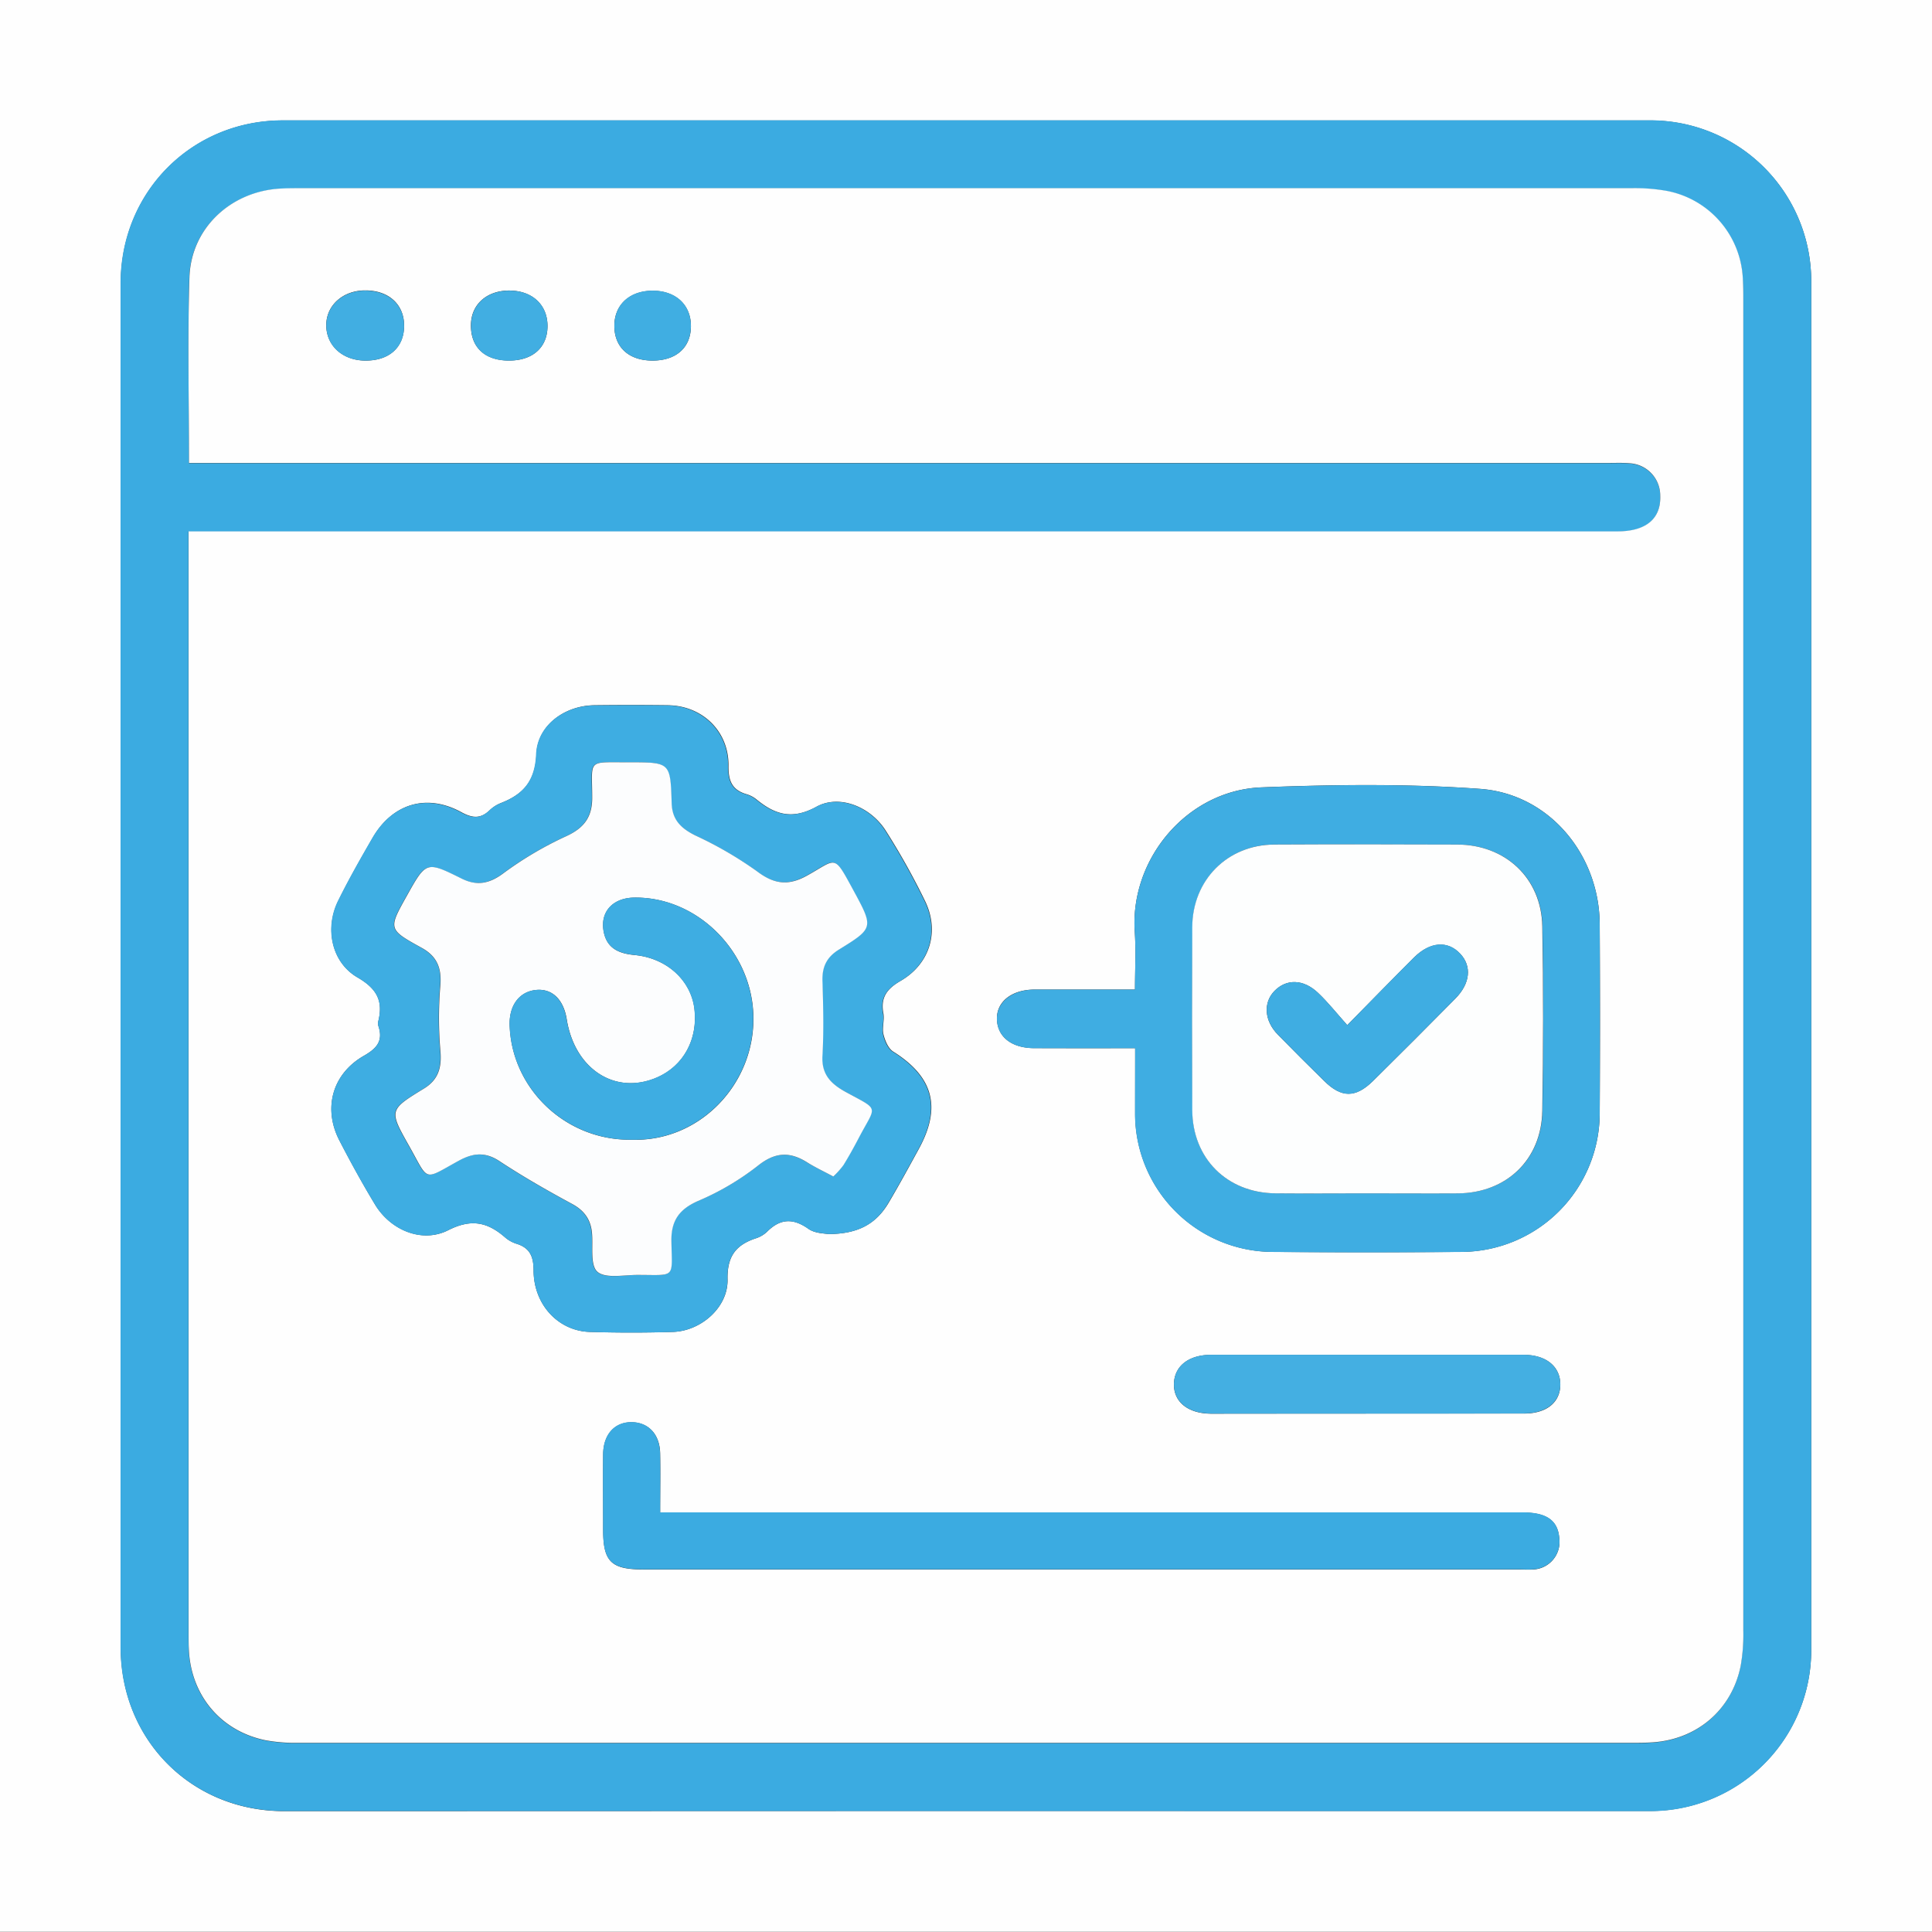
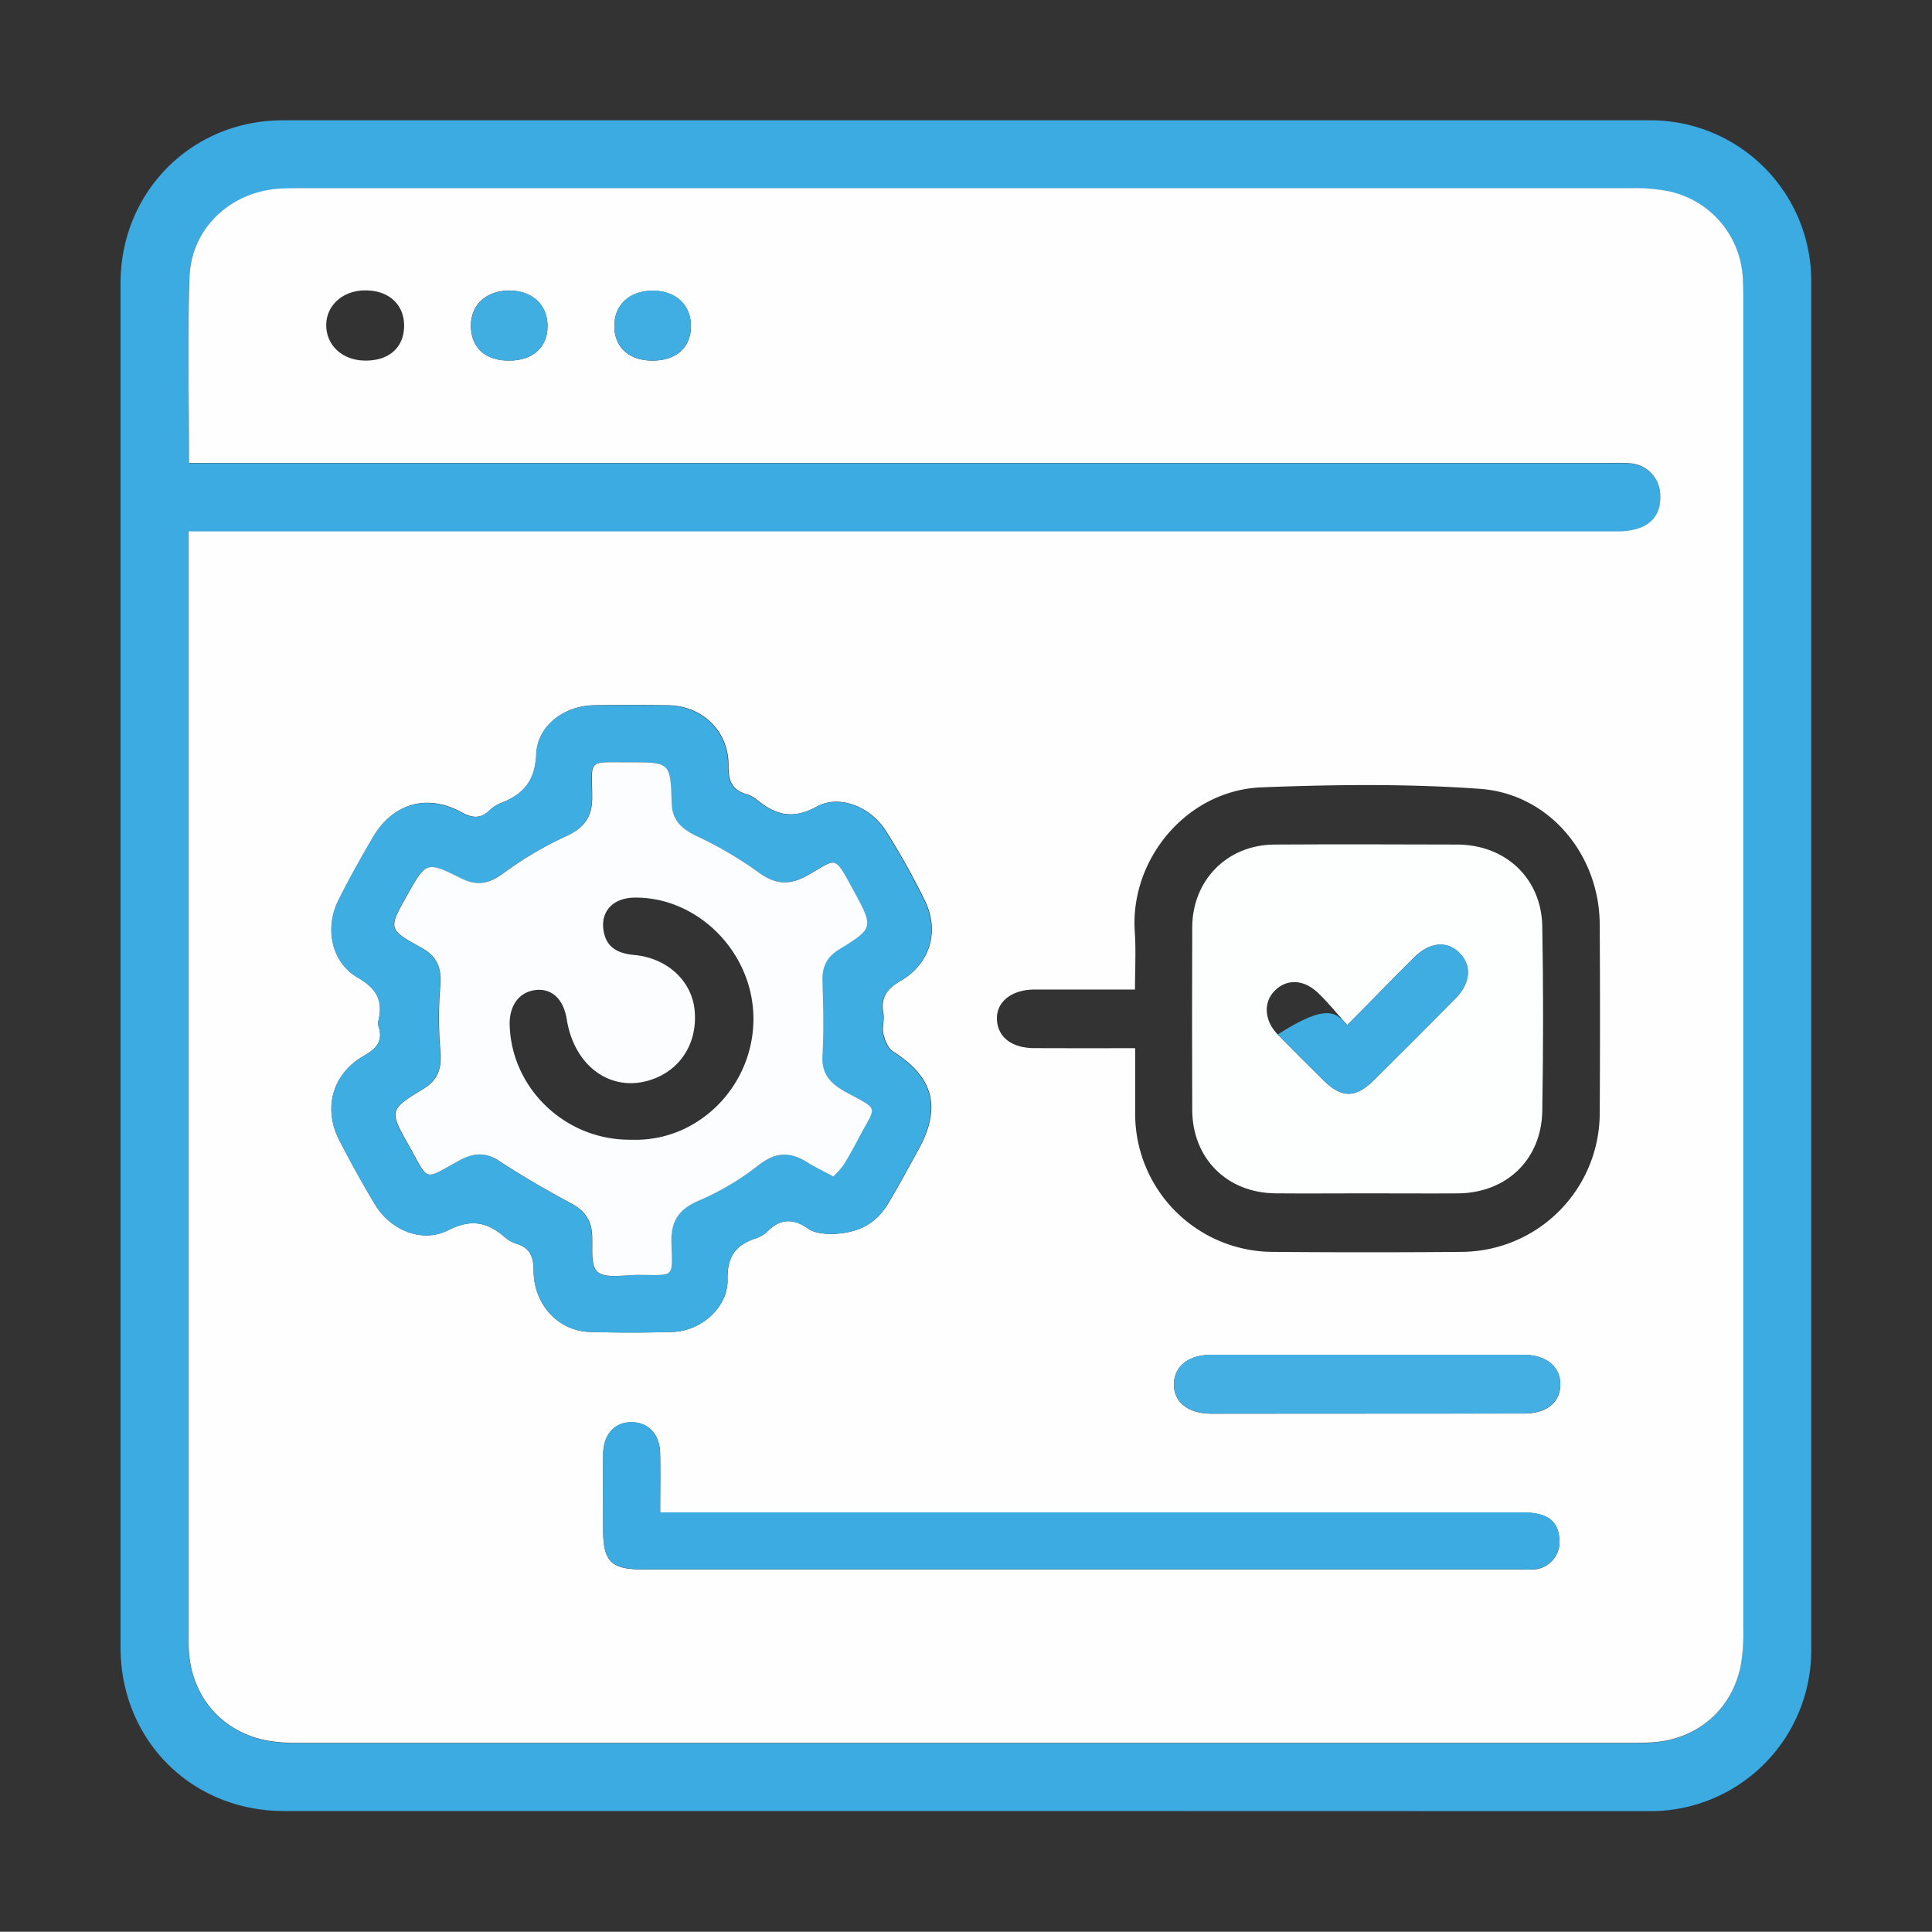
<svg xmlns="http://www.w3.org/2000/svg" viewBox="0 0 511.94 511.87">
  <rect x="0" y="0" width="511.94" height="511.87" fill="#333333" stroke="none" />
  <defs>
    <style>.cls-1{fill:#fefefe;}.cls-2{fill:#3babe1;}.cls-3{fill:#3eade2;}.cls-4{fill:#3fade2;}.cls-5{fill:#44afe2;}.cls-6{fill:#41aee2;}.cls-7{fill:#40aee2;}.cls-8{fill:#fcfdfe;}.cls-9{fill:#fdfefe;}</style>
  </defs>
  <title>icon-10</title>
  <g id="Layer_2" data-name="Layer 2">
    <g id="Layer_1-2" data-name="Layer 1">
-       <path class="cls-1" d="M511.94,511.87H0V0H511.94Zm-256.24-32H437.17A42.62,42.62,0,0,0,479.93,437q0-181,0-361.95a42.6,42.6,0,0,0-43-43.13H75c-24.14,0-43,18.94-43,43.16q0,180.72,0,361.45c0,24.56,18.78,43.38,43.28,43.39Z" />
      <path class="cls-2" d="M255.7,479.88H75.22c-24.5,0-43.28-18.83-43.28-43.39q0-180.72,0-361.45c0-24.22,18.87-43.16,43-43.16h362a42.6,42.6,0,0,1,43,43.13q0,181,0,362a42.62,42.62,0,0,1-42.76,42.91ZM50.08,122.74H426.39c1.83,0,3.67-.08,5.49.09a8.57,8.57,0,0,1,8.05,8.59c.23,6.09-3.77,9.45-11.31,9.45H49.93v6q0,142.73,0,285.45c0,1.83,0,3.67.11,5.49.8,11.88,8.68,21,20.34,23.4a43.21,43.21,0,0,0,8.43.67q177.23,0,354.44,0c1.5,0,3,0,4.49-.12,11.88-.75,21.1-8.6,23.46-20.25a47.76,47.76,0,0,0,.7-9.42q0-176.22,0-352.44c0-2,0-4-.14-6a24.81,24.81,0,0,0-20.14-23,48.65,48.65,0,0,0-9.43-.72q-176.22,0-352.44,0c-2,0-4,0-6,.14-12.9.92-23.18,10.6-23.59,23.47C49.68,89.63,50.08,105.8,50.08,122.74Z" />
      <path class="cls-1" d="M50.08,122.74c0-16.94-.4-33.11.12-49.25C50.61,60.62,60.89,50.94,73.79,50c2-.14,4-.14,6-.14q176.22,0,352.44,0a48.65,48.65,0,0,1,9.43.72,24.81,24.81,0,0,1,20.14,23c.14,2,.14,4,.14,6q0,176.22,0,352.44a47.76,47.76,0,0,1-.7,9.42c-2.36,11.65-11.58,19.5-23.46,20.25-1.49.09-3,.12-4.49.12q-177.22,0-354.44,0a43.21,43.21,0,0,1-8.43-.67c-11.66-2.37-19.54-11.52-20.34-23.4-.12-1.82-.11-3.66-.11-5.49q0-142.73,0-285.45v-6H428.62c7.54,0,11.54-3.36,11.31-9.45a8.57,8.57,0,0,0-8.05-8.59c-1.82-.17-3.66-.09-5.49-.09H50.08ZM219.4,327c7.84,0,12.65-2.6,16-8.17,2.8-4.72,5.42-9.55,8.06-14.37,6.07-11.08,3.85-19.13-6.77-25.81-1.33-.83-2.18-2.92-2.59-4.59s.29-3.69,0-5.45c-.81-4.22.82-6.54,4.53-8.69,7.79-4.5,10.4-13.13,6.5-21.15a188.25,188.25,0,0,0-10.46-18.72c-4-6.25-12.19-9.64-18.29-6.3-6.44,3.54-11,2.11-15.92-1.92a7.61,7.61,0,0,0-2.64-1.39c-3.83-1.11-4.83-3.54-4.78-7.47.13-9.2-6.91-16-16.1-16.1q-9.75-.12-19.49,0c-7.79.12-15,5.27-15.3,12.94-.3,7.2-3.51,10.69-9.47,13a9.23,9.23,0,0,0-2.92,1.89c-2.43,2.32-4.6,2.1-7.54.49-9.15-5-18.21-2.26-23.45,6.8-3.17,5.48-6.3,11-9.1,16.65C86,246,87.86,255,94.75,259c5,2.9,6.83,6.07,5.54,11.43a2.75,2.75,0,0,0,0,1.48c1.3,3.91-.45,5.9-3.84,7.84-8.34,4.76-10.9,13.85-6.54,22.38,3,5.78,6.11,11.47,9.45,17,4.09,6.8,12.45,10.38,19.43,6.84,6.1-3.09,10.36-2.13,15,1.86a8.52,8.52,0,0,0,3,1.71c3.58,1.09,4.59,3.34,4.61,7.07,0,9.08,6.53,16.06,14.89,16.32q11,.33,22,0c7.47-.23,14.65-6.52,14.5-13.88-.14-6.1,2.17-9.17,7.49-10.92a7.74,7.74,0,0,0,3-1.77c3.47-3.46,6.84-3.63,10.91-.77C215.92,326.86,218.57,326.82,219.4,327Zm81.39-49.27c0,6.33,0,12,0,17.59A36.61,36.61,0,0,0,337,331.72q25.26.21,50.5,0a36.81,36.81,0,0,0,36.39-36.34q.16-25.26,0-50.5c-.09-18.36-13.33-34.52-31.7-35.85-19.22-1.39-38.63-1.15-57.91-.4-19.75.77-34.9,19-33.59,38.26.34,4.92.06,9.89.06,15.32-9.31,0-17.94,0-26.58,0-6.15,0-10.2,3.28-10,7.95s3.95,7.56,9.89,7.57C282.71,277.77,291.36,277.75,300.79,277.75Zm-125.86,123c0-5.65.09-10.63,0-15.6s-3-8.17-7.46-8.26c-4.57-.08-7.59,3.22-7.64,8.52-.06,6.66,0,13.32,0,20,0,8.42,2.11,10.49,10.67,10.49H402.35c1.33,0,2.68.09,4,0a7.3,7.3,0,0,0,6.83-8.23c-.36-4.73-3.32-6.86-9.69-6.86H174.93Zm187-26.17c14,0,27.95,0,41.93,0,6,0,9.63-3,9.59-7.76s-3.8-7.78-9.67-7.79q-41.43,0-82.85,0c-6,0-9.7,3-9.86,7.59-.16,4.82,3.68,8,9.94,8C334.65,374.59,348.29,374.57,361.93,374.57ZM96.72,95.55c6.26.07,10.23-3.36,10.36-9,.13-5.78-4-9.64-10.33-9.6-5.91,0-10.36,4-10.3,9.31S90.76,95.49,96.72,95.55Zm48.36-9c.08-5.6-3.85-9.42-9.83-9.56s-10.3,3.44-10.46,8.88c-.18,6,3.54,9.64,10,9.67C141.07,95.59,145,92.14,145.08,86.56Zm27.82,9c6.25,0,10.11-3.42,10.18-9,.07-5.78-4.08-9.59-10.35-9.5-6,.09-10,3.82-9.94,9.42S166.67,95.54,172.9,95.55Z" />
      <path class="cls-3" d="M219.4,327c-.83-.2-3.48-.16-5.24-1.4-4.07-2.86-7.44-2.69-10.91.77a7.74,7.74,0,0,1-3,1.77c-5.32,1.75-7.63,4.82-7.49,10.92.15,7.36-7,13.65-14.5,13.88s-14.66.22-22,0c-8.36-.26-14.85-7.24-14.89-16.32,0-3.73-1-6-4.61-7.07a8.52,8.52,0,0,1-3-1.71c-4.59-4-8.85-4.95-15-1.86-7,3.54-15.34,0-19.43-6.84-3.34-5.55-6.5-11.24-9.45-17-4.36-8.53-1.8-17.62,6.54-22.38,3.39-1.94,5.14-3.93,3.84-7.84a2.75,2.75,0,0,1,0-1.48c1.29-5.36-.57-8.53-5.54-11.43-6.89-4-8.77-13-5.16-20.32,2.8-5.67,5.93-11.17,9.1-16.65,5.24-9.06,14.3-11.78,23.45-6.8,2.94,1.61,5.11,1.83,7.54-.49a9.23,9.23,0,0,1,2.92-1.89c6-2.34,9.17-5.83,9.47-13,.32-7.67,7.51-12.82,15.3-12.94q9.74-.13,19.49,0c9.19.1,16.23,6.9,16.1,16.1-.05,3.93.95,6.36,4.78,7.47a7.61,7.61,0,0,1,2.64,1.39c4.91,4,9.48,5.46,15.92,1.92,6.1-3.34,14.31,0,18.29,6.3a188.25,188.25,0,0,1,10.46,18.72c3.9,8,1.29,16.65-6.5,21.15-3.71,2.15-5.34,4.47-4.53,8.69.33,1.76-.38,3.73,0,5.45s1.26,3.76,2.59,4.59c10.62,6.68,12.84,14.73,6.77,25.81-2.64,4.82-5.26,9.65-8.06,14.37C232.05,324.42,227.24,327,219.4,327Zm1.41-15.27a22.6,22.6,0,0,0,2.59-3c1.48-2.41,2.85-4.89,4.16-7.39,4.48-8.54,5.56-7-3.43-11.94-3.93-2.15-6.58-4.61-6.28-9.68.38-6.59.21-13.22,0-19.83-.11-3.72,1.11-6.28,4.33-8.27,9.32-5.75,9.24-5.81,3.78-15.89-5.26-9.71-4.23-8.12-12.31-3.67-4.92,2.71-8.68,2.18-13.17-1.22a100.8,100.8,0,0,0-16.27-9.46c-3.8-1.88-6.2-4.12-6.32-8.59C177.59,202,177.52,202,166.56,202c-11.26,0-9.75-1-9.72,9.42,0,5.16-2.19,8.06-7,10.22a93.9,93.9,0,0,0-16.64,9.85c-3.75,2.74-7.06,3.27-11,1.3-9.33-4.62-9.34-4.62-14.54,4.71-4.84,8.67-4.89,8.76,3.92,13.62,4.24,2.33,5.49,5.49,5,10.28a102.58,102.58,0,0,0,.06,17.35c.33,4.3-.65,7.44-4.41,9.73-9.22,5.62-9.26,5.7-4,15,5.52,9.77,3.63,9.37,13.34,4.06,3.64-2,6.89-2.37,10.68.13,6.2,4.09,12.67,7.79,19.21,11.32,3.29,1.77,5,4.14,5.33,7.78s-.51,8.54,1.46,10.25c2.15,1.87,6.94.82,10.58.82,10.3,0,9.18,1.1,9-9-.08-5.41,2.07-8.42,7.09-10.61a70,70,0,0,0,15.82-9.28c4.57-3.67,8.46-3.86,13.11-.94C216,309.31,218.23,310.37,220.81,311.75Z" />
-       <path class="cls-4" d="M300.79,277.75c-9.43,0-18.08,0-26.74,0-5.94,0-9.74-3-9.89-7.57s3.9-7.93,10-7.95c8.64,0,17.27,0,26.58,0,0-5.43.28-10.4-.06-15.32-1.31-19.23,13.84-37.49,33.59-38.26,19.28-.75,38.69-1,57.91.4,18.37,1.33,31.61,17.49,31.7,35.85q.12,25.25,0,50.5a36.81,36.81,0,0,1-36.39,36.34q-25.25.21-50.5,0a36.61,36.61,0,0,1-36.24-36.38C300.75,289.71,300.79,284.08,300.79,277.75Zm61.13,38.46c8.15,0,16.31.06,24.46,0,12.85-.11,22.13-8.95,22.34-21.85.26-16.3.29-32.62,0-48.93-.23-12.74-9.77-21.62-22.59-21.65-16.15,0-32.29-.08-48.44,0-12.43.08-21.67,9.42-21.72,21.89q-.1,24.21,0,48.43c0,12.81,9.14,22,22,22.1C345.94,316.28,353.93,316.21,361.92,316.21Z" />
      <path class="cls-2" d="M174.93,400.74H403.49c6.37,0,9.33,2.13,9.69,6.86a7.3,7.3,0,0,1-6.83,8.23c-1.32.13-2.67,0-4,0H170.47c-8.56,0-10.67-2.07-10.67-10.49,0-6.66-.05-13.32,0-20,.05-5.3,3.07-8.6,7.64-8.52,4.41.09,7.35,3.23,7.46,8.26S174.93,395.09,174.93,400.74Z" />
      <path class="cls-5" d="M361.93,374.57c-13.64,0-27.28,0-40.92,0-6.26,0-10.1-3.15-9.94-8,.16-4.63,3.89-7.58,9.86-7.59q41.43,0,82.85,0c5.87,0,9.63,3.14,9.67,7.79s-3.6,7.75-9.59,7.76C389.88,374.59,375.91,374.57,361.93,374.57Z" />
-       <path class="cls-6" d="M96.72,95.55c-6-.06-10.22-3.9-10.27-9.24S90.84,77,96.75,77c6.31,0,10.46,3.82,10.33,9.6C107,92.19,103,95.62,96.72,95.55Z" />
      <path class="cls-6" d="M145.08,86.56c-.08,5.58-4,9-10.26,9-6.49,0-10.21-3.63-10-9.67.16-5.44,4.38-9,10.46-8.88S145.16,81,145.08,86.56Z" />
      <path class="cls-7" d="M172.9,95.55c-6.23,0-10.08-3.49-10.11-9.13s3.9-9.33,9.94-9.42c6.27-.09,10.42,3.72,10.35,9.5C183,92.13,179.15,95.56,172.9,95.55Z" />
      <path class="cls-8" d="M220.81,311.75c-2.58-1.38-4.84-2.44-6.93-3.75-4.65-2.92-8.54-2.73-13.11.94A70,70,0,0,1,185,318.22c-5,2.19-7.17,5.2-7.09,10.61.16,10.12,1.28,9-9,9-3.64,0-8.43,1-10.58-.82-2-1.71-1.15-6.7-1.46-10.25s-2-6-5.33-7.78c-6.54-3.53-13-7.23-19.21-11.32-3.79-2.5-7-2.12-10.68-.13-9.71,5.31-7.82,5.71-13.34-4.06-5.24-9.29-5.2-9.37,4-15,3.76-2.29,4.74-5.43,4.41-9.73a102.58,102.58,0,0,1-.06-17.35c.45-4.79-.8-8-5-10.28-8.81-4.86-8.76-4.95-3.92-13.62,5.2-9.33,5.21-9.33,14.54-4.71,4,2,7.29,1.44,11-1.3a93.9,93.9,0,0,1,16.64-9.85c4.78-2.16,7-5.06,7-10.22,0-10.43-1.54-9.38,9.72-9.42,11,0,11,0,11.34,10.82.12,4.47,2.52,6.71,6.32,8.59a100.8,100.8,0,0,1,16.27,9.46c4.49,3.4,8.25,3.93,13.17,1.22,8.08-4.45,7.05-6,12.31,3.67,5.46,10.08,5.54,10.14-3.78,15.89-3.22,2-4.44,4.55-4.33,8.27.2,6.61.37,13.24,0,19.83-.3,5.07,2.35,7.53,6.28,9.68,9,4.9,7.91,3.4,3.43,11.94-1.31,2.5-2.68,5-4.16,7.39A22.6,22.6,0,0,1,220.81,311.75Zm-54-9.73h2c17.15-.21,31.15-15,30.83-32.64-.31-17.25-14.86-31.77-31.58-31.53-5.6.08-9,3.67-8.12,8.82.77,4.53,3.91,6,8.21,6.39,8.56.82,14.9,6.68,15.85,14.13,1,8.12-2.84,15.27-9.93,18.33-11,4.75-21.77-2.18-23.89-15.41-.86-5.4-4-8.31-8.35-7.76s-7,4.23-6.77,9.49C135.67,288.53,149.81,302,166.78,302Z" />
      <path class="cls-9" d="M361.92,316.21c-8,0-16,.07-24,0-12.85-.15-21.95-9.29-22-22.1q-.09-24.21,0-48.43c.05-12.47,9.29-21.81,21.72-21.89,16.15-.09,32.29-.05,48.44,0,12.82,0,22.36,8.91,22.59,21.65.3,16.31.27,32.63,0,48.93-.21,12.9-9.49,21.74-22.34,21.85C378.23,316.27,370.07,316.21,361.92,316.21ZM357,271.64c-2.86-3.19-5.13-6.08-7.78-8.58-3.88-3.67-8.38-3.71-11.53-.46-3,3.09-2.67,7.89.88,11.52q6.11,6.24,12.34,12.34c4.55,4.48,8.28,4.49,12.88,0q11-10.86,21.86-21.87c3.95-4,4.39-8.57,1.27-11.88-3.31-3.52-8-3.18-12.23,1C369.06,259.33,363.51,265.05,357,271.64Z" />
-       <path class="cls-3" d="M166.78,302c-17-.06-31.11-13.49-31.76-30.18-.2-5.26,2.43-8.95,6.77-9.49s7.49,2.36,8.35,7.76c2.12,13.23,12.86,20.16,23.89,15.41,7.09-3.06,11-10.21,9.93-18.33-1-7.45-7.29-13.31-15.85-14.13-4.3-.41-7.44-1.86-8.21-6.39-.88-5.15,2.52-8.74,8.12-8.82,16.72-.24,31.27,14.28,31.58,31.53.32,17.61-13.68,32.43-30.83,32.64Z" />
-       <path class="cls-4" d="M357,271.64c6.49-6.59,12-12.31,17.69-17.94,4.24-4.22,8.92-4.56,12.23-1,3.12,3.31,2.68,7.9-1.27,11.88q-10.87,11-21.86,21.87c-4.6,4.54-8.33,4.53-12.88,0q-6.23-6.1-12.34-12.34c-3.55-3.63-3.87-8.43-.88-11.52,3.15-3.25,7.65-3.21,11.53.46C351.89,265.56,354.16,268.45,357,271.64Z" />
+       <path class="cls-4" d="M357,271.64c6.49-6.59,12-12.31,17.69-17.94,4.24-4.22,8.92-4.56,12.23-1,3.12,3.31,2.68,7.9-1.27,11.88q-10.87,11-21.86,21.87c-4.6,4.54-8.33,4.53-12.88,0q-6.23-6.1-12.34-12.34C351.89,265.56,354.16,268.45,357,271.64Z" />
    </g>
  </g>
</svg>